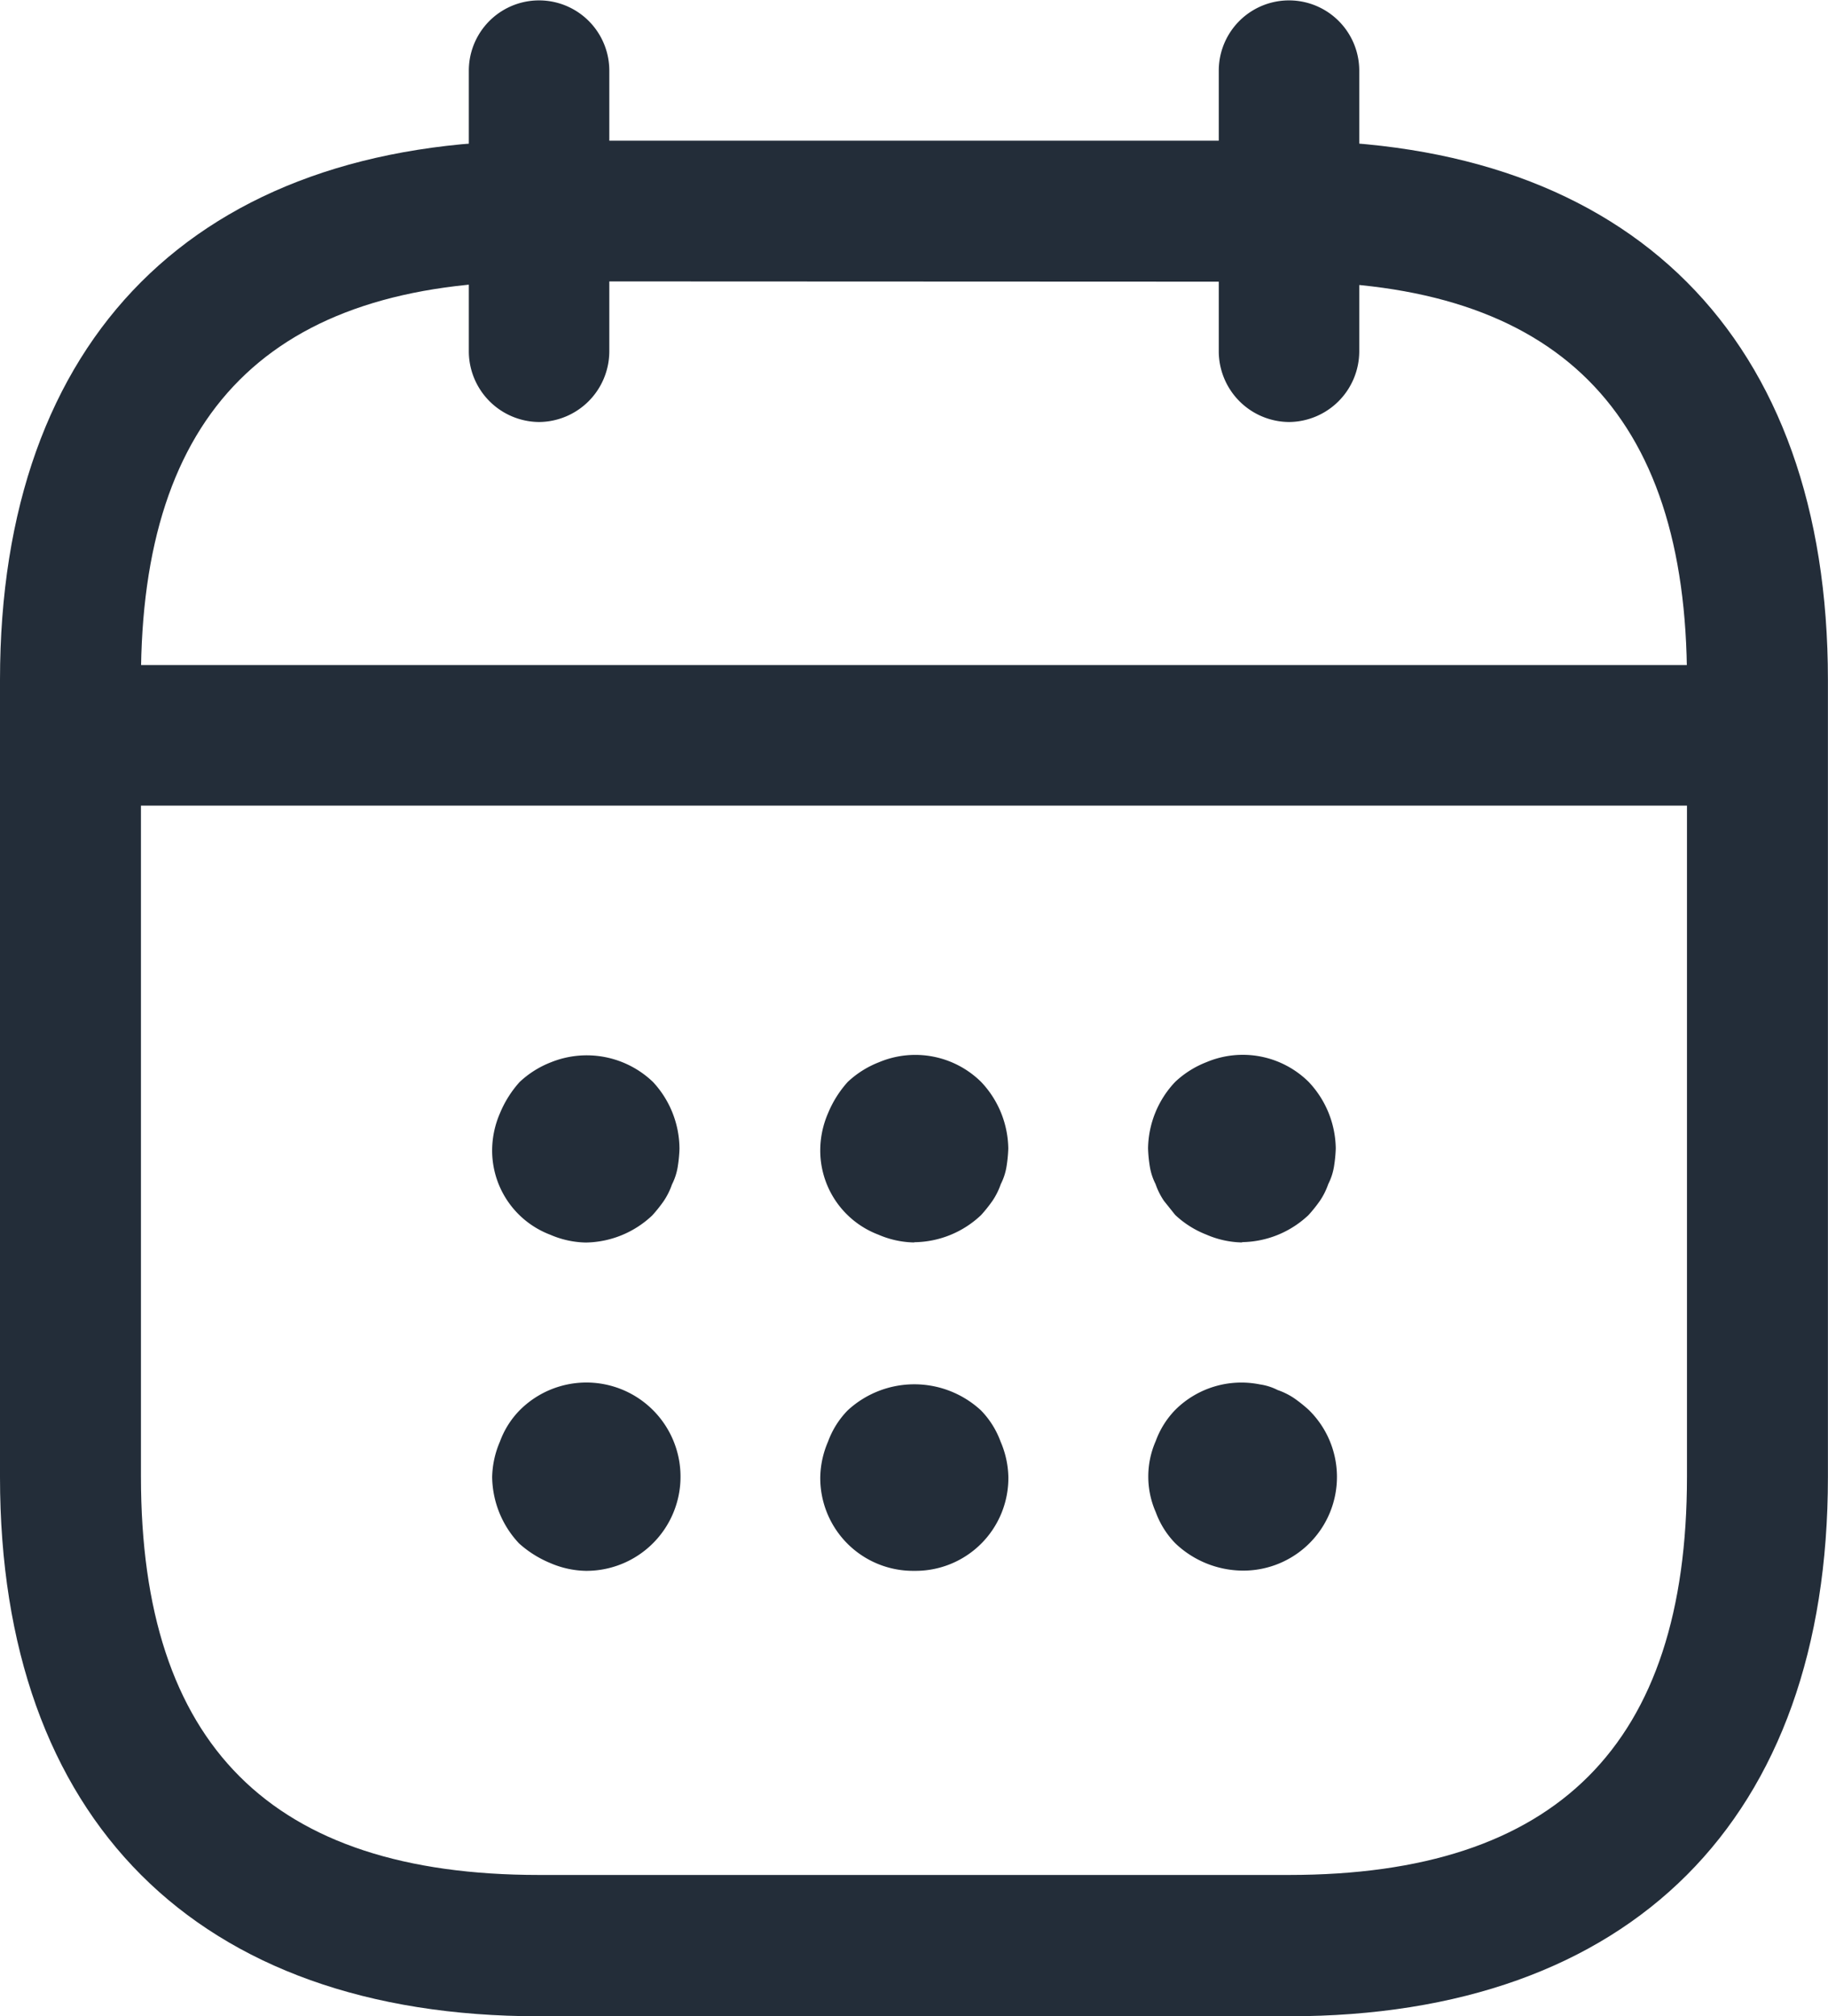
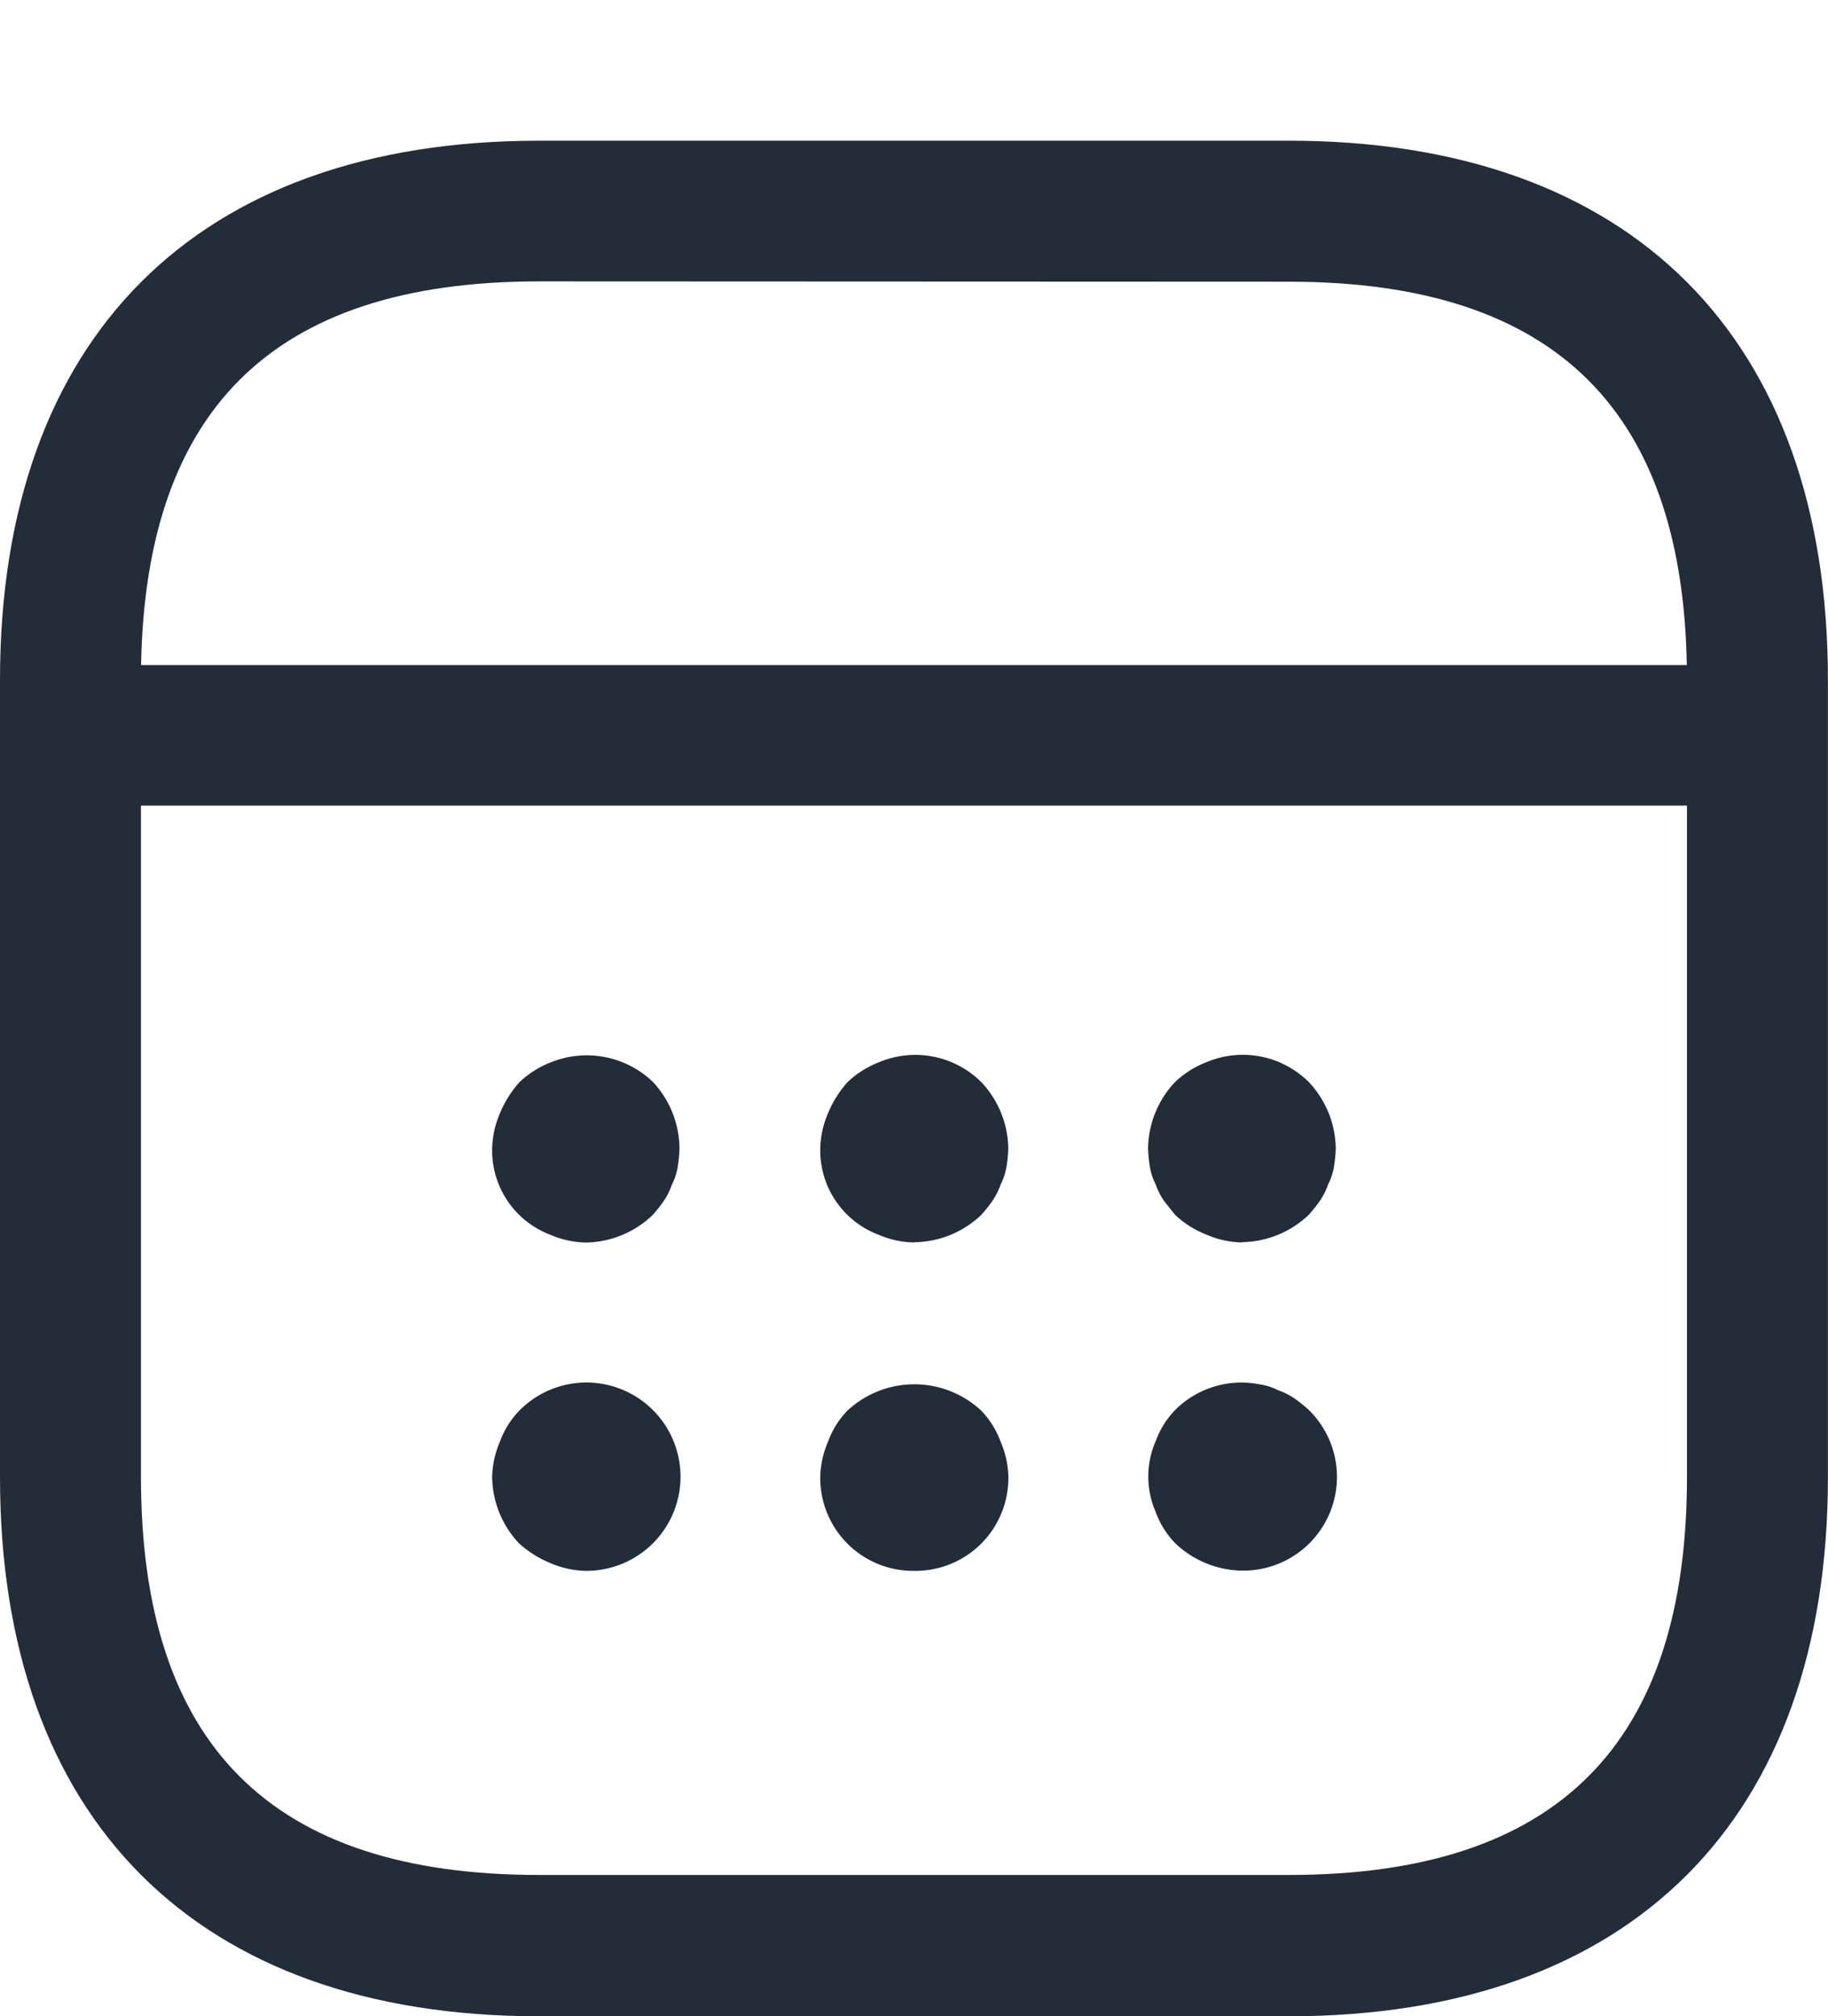
<svg xmlns="http://www.w3.org/2000/svg" id="calendar" width="23.422" height="25.824" viewBox="0 0 23.422 25.824">
-   <path id="Caminho_29" data-name="Caminho 29" d="M8.151,6.655a.907.907,0,0,1-.9-.9v-3.6a.9.9,0,0,1,1.8,0v3.6A.907.907,0,0,1,8.151,6.655Z" transform="translate(-1.244 -1.25)" fill="#232d39" />
-   <path id="Caminho_30" data-name="Caminho 30" d="M16.151,6.655a.907.907,0,0,1-.9-.9v-3.6a.9.9,0,0,1,1.8,0v3.6A.907.907,0,0,1,16.151,6.655Z" transform="translate(0.365 -1.25)" fill="#232d39" />
  <path id="Caminho_31" data-name="Caminho 31" d="M8.7,14.9a1.2,1.2,0,0,1-.456-.1A1.153,1.153,0,0,1,7.5,13.7a1.2,1.2,0,0,1,.1-.456,1.387,1.387,0,0,1,.252-.4,1.24,1.24,0,0,1,.4-.252,1.226,1.226,0,0,1,1.309.252A1.263,1.263,0,0,1,9.9,13.7a1.8,1.8,0,0,1-.024.24.763.763,0,0,1-.072.216.909.909,0,0,1-.108.216,1.892,1.892,0,0,1-.144.18A1.263,1.263,0,0,1,8.7,14.9Z" transform="translate(-1.194 1.014)" fill="#232d39" />
  <path id="Caminho_32" data-name="Caminho 32" d="M12.2,14.9a1.2,1.2,0,0,1-.456-.1A1.153,1.153,0,0,1,11,13.7a1.2,1.2,0,0,1,.1-.456,1.387,1.387,0,0,1,.252-.4,1.24,1.24,0,0,1,.4-.252,1.2,1.2,0,0,1,1.309.252,1.263,1.263,0,0,1,.348.853,1.805,1.805,0,0,1-.024.24.763.763,0,0,1-.072.216.91.91,0,0,1-.108.216,1.892,1.892,0,0,1-.144.18,1.263,1.263,0,0,1-.853.348Z" transform="translate(-0.49 1.013)" fill="#232d39" />
  <path id="Caminho_33" data-name="Caminho 33" d="M15.7,14.9a1.2,1.2,0,0,1-.456-.1,1.24,1.24,0,0,1-.4-.252l-.144-.18a.91.91,0,0,1-.108-.216.763.763,0,0,1-.072-.216,1.805,1.805,0,0,1-.024-.24,1.263,1.263,0,0,1,.348-.853,1.24,1.24,0,0,1,.4-.252,1.2,1.2,0,0,1,1.309.252,1.263,1.263,0,0,1,.348.853,1.805,1.805,0,0,1-.024.24.764.764,0,0,1-.072.216.909.909,0,0,1-.108.216,1.892,1.892,0,0,1-.144.18,1.263,1.263,0,0,1-.853.348Z" transform="translate(0.214 1.013)" fill="#232d39" />
  <path id="Caminho_34" data-name="Caminho 34" d="M8.7,18.4a1.2,1.2,0,0,1-.456-.1,1.387,1.387,0,0,1-.4-.252A1.263,1.263,0,0,1,7.5,17.2a1.2,1.2,0,0,1,.1-.456,1.121,1.121,0,0,1,.252-.4A1.206,1.206,0,1,1,8.7,18.4Z" transform="translate(-1.194 1.719)" fill="#232d39" />
  <path id="Caminho_35" data-name="Caminho 35" d="M12.2,18.4A1.189,1.189,0,0,1,11,17.2a1.2,1.2,0,0,1,.1-.456,1.121,1.121,0,0,1,.252-.4,1.258,1.258,0,0,1,1.706,0,1.121,1.121,0,0,1,.252.4,1.2,1.2,0,0,1,.1.456,1.189,1.189,0,0,1-1.2,1.2Z" transform="translate(-0.49 1.719)" fill="#232d39" />
  <path id="Caminho_36" data-name="Caminho 36" d="M15.7,18.4a1.263,1.263,0,0,1-.853-.348,1.121,1.121,0,0,1-.252-.4,1.132,1.132,0,0,1,0-.913,1.121,1.121,0,0,1,.252-.4,1.2,1.2,0,0,1,1.081-.324.725.725,0,0,1,.228.072.909.909,0,0,1,.216.108,1.892,1.892,0,0,1,.18.144A1.2,1.2,0,0,1,15.7,18.4Z" transform="translate(0.214 1.716)" fill="#232d39" />
-   <path id="Caminho_37" data-name="Caminho 37" d="M24.07,10.142H3.651a.9.9,0,1,1,0-1.8H24.07a.9.9,0,1,1,0,1.8Z" transform="translate(-2.149 0.176)" fill="#232d39" />
+   <path id="Caminho_37" data-name="Caminho 37" d="M24.07,10.142H3.651a.9.9,0,1,1,0-1.8H24.07Z" transform="translate(-2.149 0.176)" fill="#232d39" />
  <path id="Caminho_38" data-name="Caminho 38" d="M18.765,26.772H9.156c-4.384,0-6.906-2.522-6.906-6.906V9.656c0-4.384,2.522-6.906,6.906-6.906h9.609c4.384,0,6.906,2.522,6.906,6.906v10.21C25.672,24.25,23.15,26.772,18.765,26.772ZM9.156,4.552c-3.435,0-5.1,1.67-5.1,5.1v10.21c0,3.435,1.67,5.1,5.1,5.1h9.609c3.435,0,5.1-1.67,5.1-5.1V9.656c0-3.435-1.67-5.1-5.1-5.1Z" transform="translate(-2.25 -0.948)" fill="#232d39" />
</svg>